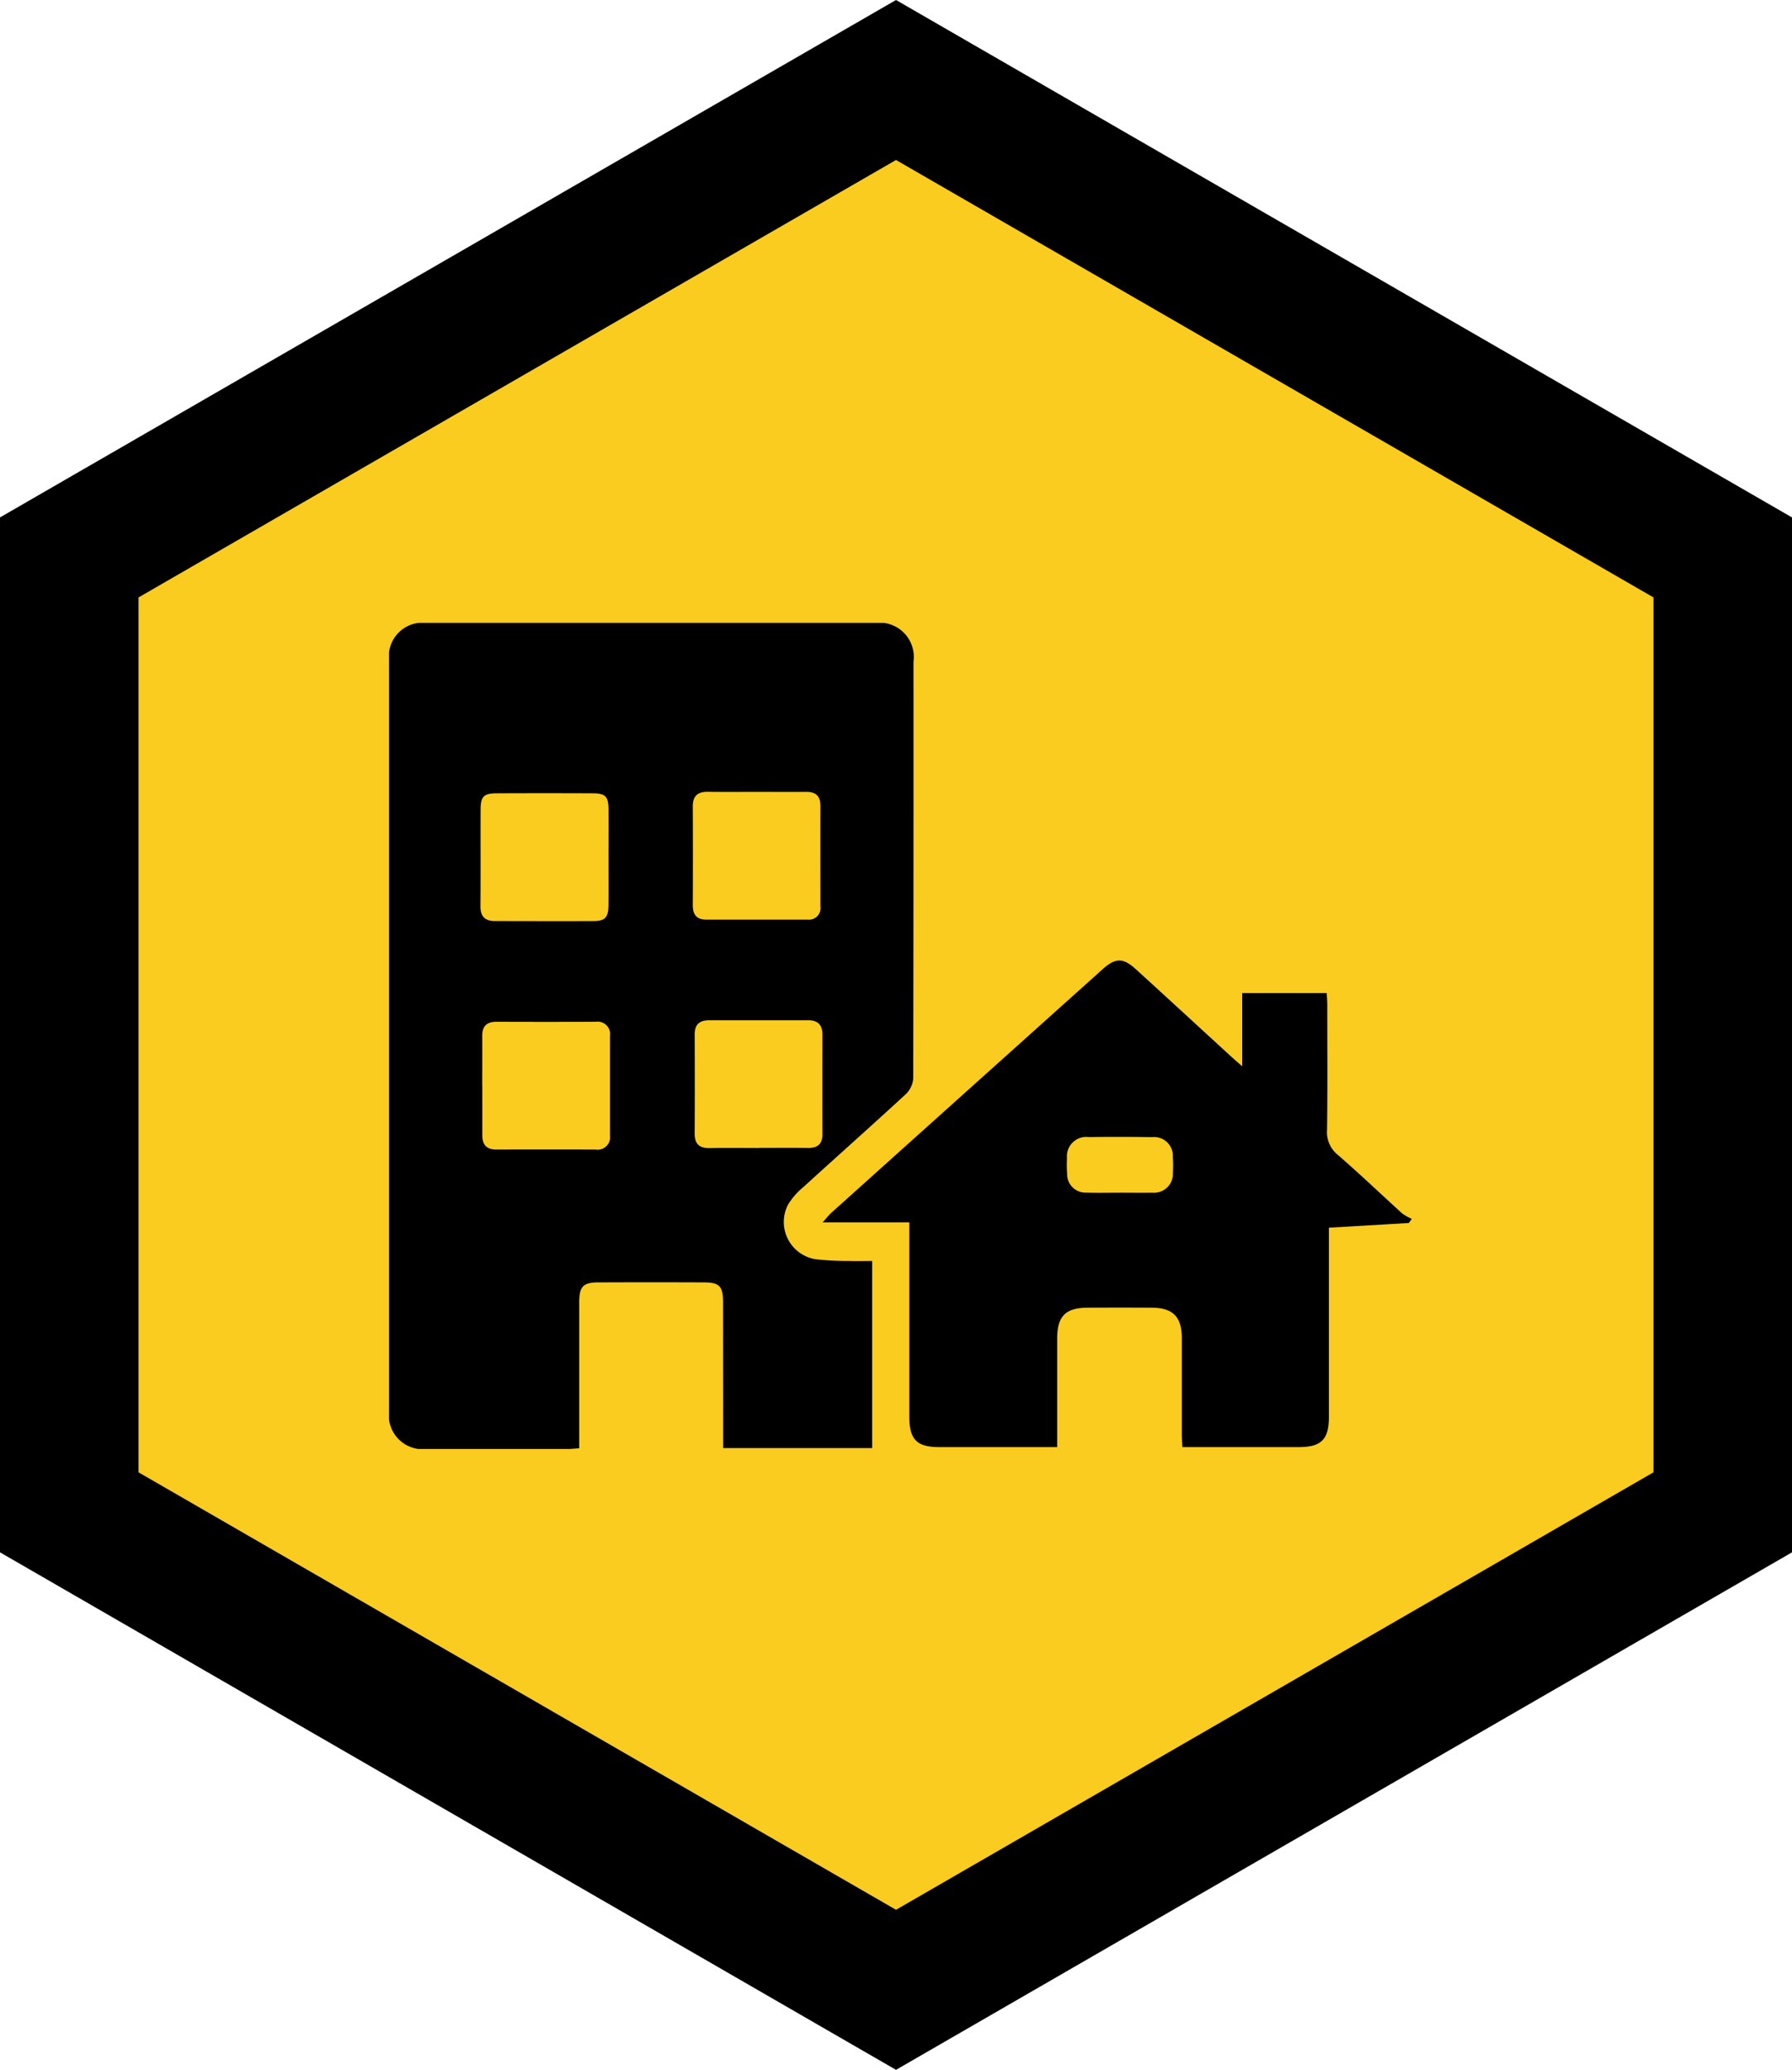
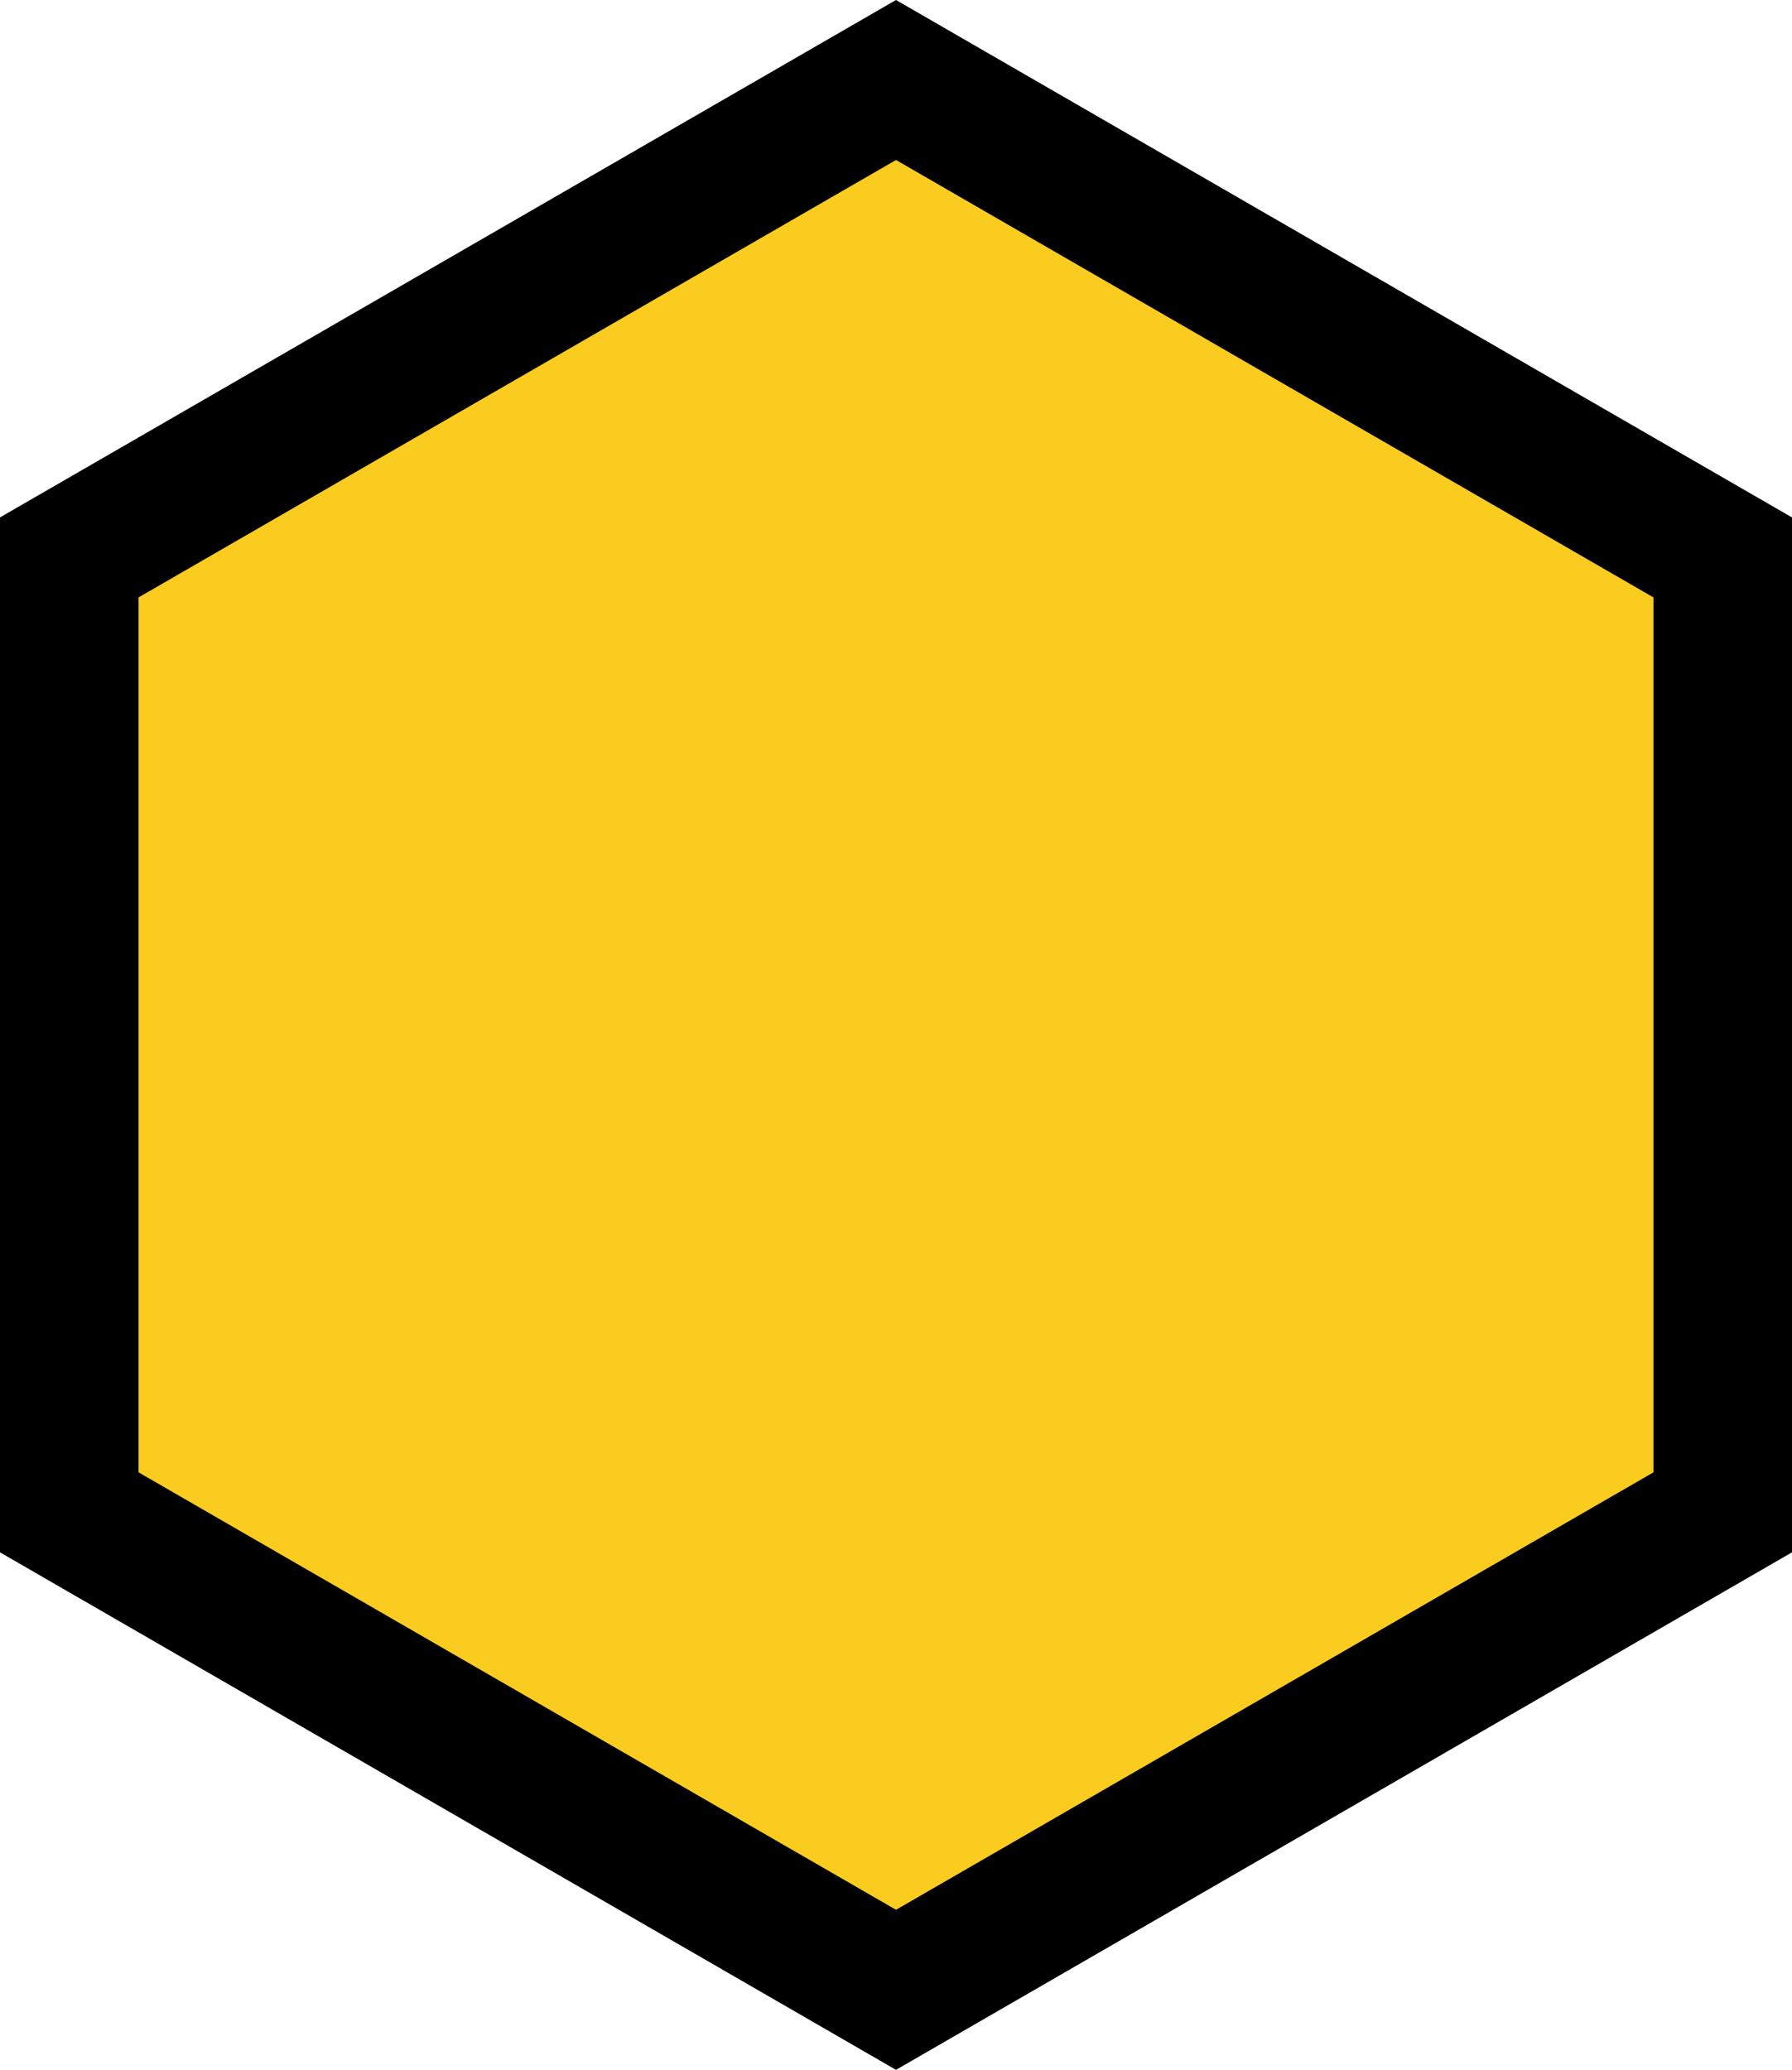
<svg xmlns="http://www.w3.org/2000/svg" width="129.359" height="149.371" viewBox="0 0 129.359 149.371">
  <defs>
    <clipPath id="clip-path">
-       <rect id="Rectangle_796" data-name="Rectangle 796" width="73.832" height="59.614" />
-     </clipPath>
+       </clipPath>
  </defs>
  <g id="Group_875" data-name="Group 875" transform="translate(-1100 -3404.227)">
    <g id="Capa_1" transform="translate(1105 3410)">
      <path id="Path_423" data-name="Path 423" d="M0,34.454v68.912l59.68,34.458,59.68-34.458V34.454L59.68,0Z" fill="#facc20" />
      <path id="Path_423_-_Outline" data-name="Path 423 - Outline" d="M59.68-5.773l64.68,37.341v74.685L59.68,143.6-5,106.253V31.567Zm54.68,43.114L59.68,5.773,5,37.341v63.138L59.68,132.05l54.68-31.571Z" />
    </g>
    <g id="Group_784" data-name="Group 784" transform="translate(1128.084 3449.179)">
      <g id="Group_783" data-name="Group 783" clip-path="url(#clip-path)">
-         <path id="Path_441" data-name="Path 441" d="M34.874,46.055V59.548H24.115v-.882q0-4.835-.006-9.672c0-1.116-.264-1.4-1.363-1.4q-3.829-.016-7.656,0c-1.077,0-1.36.306-1.361,1.418q0,4.795,0,9.592v.962c-.317.02-.575.049-.832.049q-5.077,0-10.154,0A2.452,2.452,0,0,1,0,56.872Q0,29.79,0,2.707A2.432,2.432,0,0,1,2.688,0q16.2-.006,32.4,0a2.478,2.478,0,0,1,2.77,2.8q.008,15.032-.019,30.065a1.767,1.767,0,0,1-.538,1.146c-2.448,2.257-4.941,4.468-7.4,6.709a5.111,5.111,0,0,0-1.1,1.262,2.723,2.723,0,0,0,1.995,3.941,21.949,21.949,0,0,0,2.492.126c.476.016.953,0,1.6,0M15.842,16.92c0-1.154.007-2.31,0-3.464-.007-.93-.217-1.153-1.136-1.157q-3.463-.016-6.927,0c-.931,0-1.164.229-1.168,1.133-.01,2.337.008,4.673-.011,7.01-.007.756.331,1.078,1.064,1.077,2.363,0,4.725.014,7.089,0,.843,0,1.079-.267,1.086-1.137.011-1.154,0-2.309.005-3.464M26.7,37.887c1.181,0,2.363-.013,3.543.005.7.011,1.045-.294,1.044-1q-.009-3.583,0-7.167c0-.7-.316-1.047-1.017-1.047q-3.583,0-7.165,0c-.683,0-1.046.295-1.043,1.017q.017,3.584,0,7.167c0,.757.354,1.055,1.094,1.04,1.18-.026,2.361-.007,3.542-.007M26.57,12.193c-1.181,0-2.361.013-3.543-.005-.729-.01-1.1.286-1.1,1.044q.016,3.584,0,7.167c0,.657.288,1.014.958,1.015q3.663,0,7.326,0a.836.836,0,0,0,.929-.957c0-2.415-.007-4.831,0-7.247,0-.714-.332-1.024-1.033-1.017-1.181.013-2.361,0-3.543,0M6.73,33.426c0,1.18.005,2.361,0,3.542,0,.694.307,1.042,1.02,1.04q3.581-.012,7.163,0a.9.9,0,0,0,1.035-1.025q0-3.583,0-7.165a.9.9,0,0,0-1.028-1.033q-3.583.014-7.164,0c-.71,0-1.035.321-1.03,1.023.007,1.207,0,2.415,0,3.622" transform="translate(0 0)" />
-         <path id="Path_442" data-name="Path 442" d="M36.537,42.471H30.286c.319-.354.452-.531.612-.675Q40.7,32.991,50.512,24.191c.91-.815,1.461-.826,2.377.007,2.325,2.114,4.635,4.247,6.953,6.37.2.179.4.35.733.642V25.925h6.1c.013.284.038.566.038.85,0,3.009.025,6.02-.016,9.029a2.094,2.094,0,0,0,.78,1.8c1.583,1.371,3.1,2.823,4.651,4.229a3.475,3.475,0,0,0,.688.385l-.216.3-5.769.338v.994q0,6.329,0,12.658c0,1.635-.549,2.182-2.176,2.183-2.767,0-5.532,0-8.4,0-.014-.31-.04-.591-.041-.872,0-2.338,0-4.675,0-7.014-.005-1.515-.65-2.165-2.154-2.174q-2.338-.016-4.675,0c-1.573.011-2.167.625-2.169,2.227q0,3.426,0,6.852v.981h-.936q-3.789,0-7.576,0c-1.622,0-2.158-.545-2.159-2.192q0-6.491,0-12.98V42.471m15.205-2.14v0c.778,0,1.556.012,2.335,0a1.365,1.365,0,0,0,1.485-1.44,9.311,9.311,0,0,0-.005-1.126,1.353,1.353,0,0,0-1.483-1.444q-2.294-.034-4.589-.005a1.4,1.4,0,0,0-1.569,1.532,9.1,9.1,0,0,0,.01,1.126,1.329,1.329,0,0,0,1.4,1.352c.805.025,1.61.005,2.415.005" transform="translate(1.014 0.789)" />
+         <path id="Path_441" data-name="Path 441" d="M34.874,46.055V59.548H24.115v-.882c0-1.116-.264-1.4-1.363-1.4q-3.829-.016-7.656,0c-1.077,0-1.36.306-1.361,1.418q0,4.795,0,9.592v.962c-.317.02-.575.049-.832.049q-5.077,0-10.154,0A2.452,2.452,0,0,1,0,56.872Q0,29.79,0,2.707A2.432,2.432,0,0,1,2.688,0q16.2-.006,32.4,0a2.478,2.478,0,0,1,2.77,2.8q.008,15.032-.019,30.065a1.767,1.767,0,0,1-.538,1.146c-2.448,2.257-4.941,4.468-7.4,6.709a5.111,5.111,0,0,0-1.1,1.262,2.723,2.723,0,0,0,1.995,3.941,21.949,21.949,0,0,0,2.492.126c.476.016.953,0,1.6,0M15.842,16.92c0-1.154.007-2.31,0-3.464-.007-.93-.217-1.153-1.136-1.157q-3.463-.016-6.927,0c-.931,0-1.164.229-1.168,1.133-.01,2.337.008,4.673-.011,7.01-.007.756.331,1.078,1.064,1.077,2.363,0,4.725.014,7.089,0,.843,0,1.079-.267,1.086-1.137.011-1.154,0-2.309.005-3.464M26.7,37.887c1.181,0,2.363-.013,3.543.005.7.011,1.045-.294,1.044-1q-.009-3.583,0-7.167c0-.7-.316-1.047-1.017-1.047q-3.583,0-7.165,0c-.683,0-1.046.295-1.043,1.017q.017,3.584,0,7.167c0,.757.354,1.055,1.094,1.04,1.18-.026,2.361-.007,3.542-.007M26.57,12.193c-1.181,0-2.361.013-3.543-.005-.729-.01-1.1.286-1.1,1.044q.016,3.584,0,7.167c0,.657.288,1.014.958,1.015q3.663,0,7.326,0a.836.836,0,0,0,.929-.957c0-2.415-.007-4.831,0-7.247,0-.714-.332-1.024-1.033-1.017-1.181.013-2.361,0-3.543,0M6.73,33.426c0,1.18.005,2.361,0,3.542,0,.694.307,1.042,1.02,1.04q3.581-.012,7.163,0a.9.9,0,0,0,1.035-1.025q0-3.583,0-7.165a.9.9,0,0,0-1.028-1.033q-3.583.014-7.164,0c-.71,0-1.035.321-1.03,1.023.007,1.207,0,2.415,0,3.622" transform="translate(0 0)" />
      </g>
    </g>
  </g>
</svg>